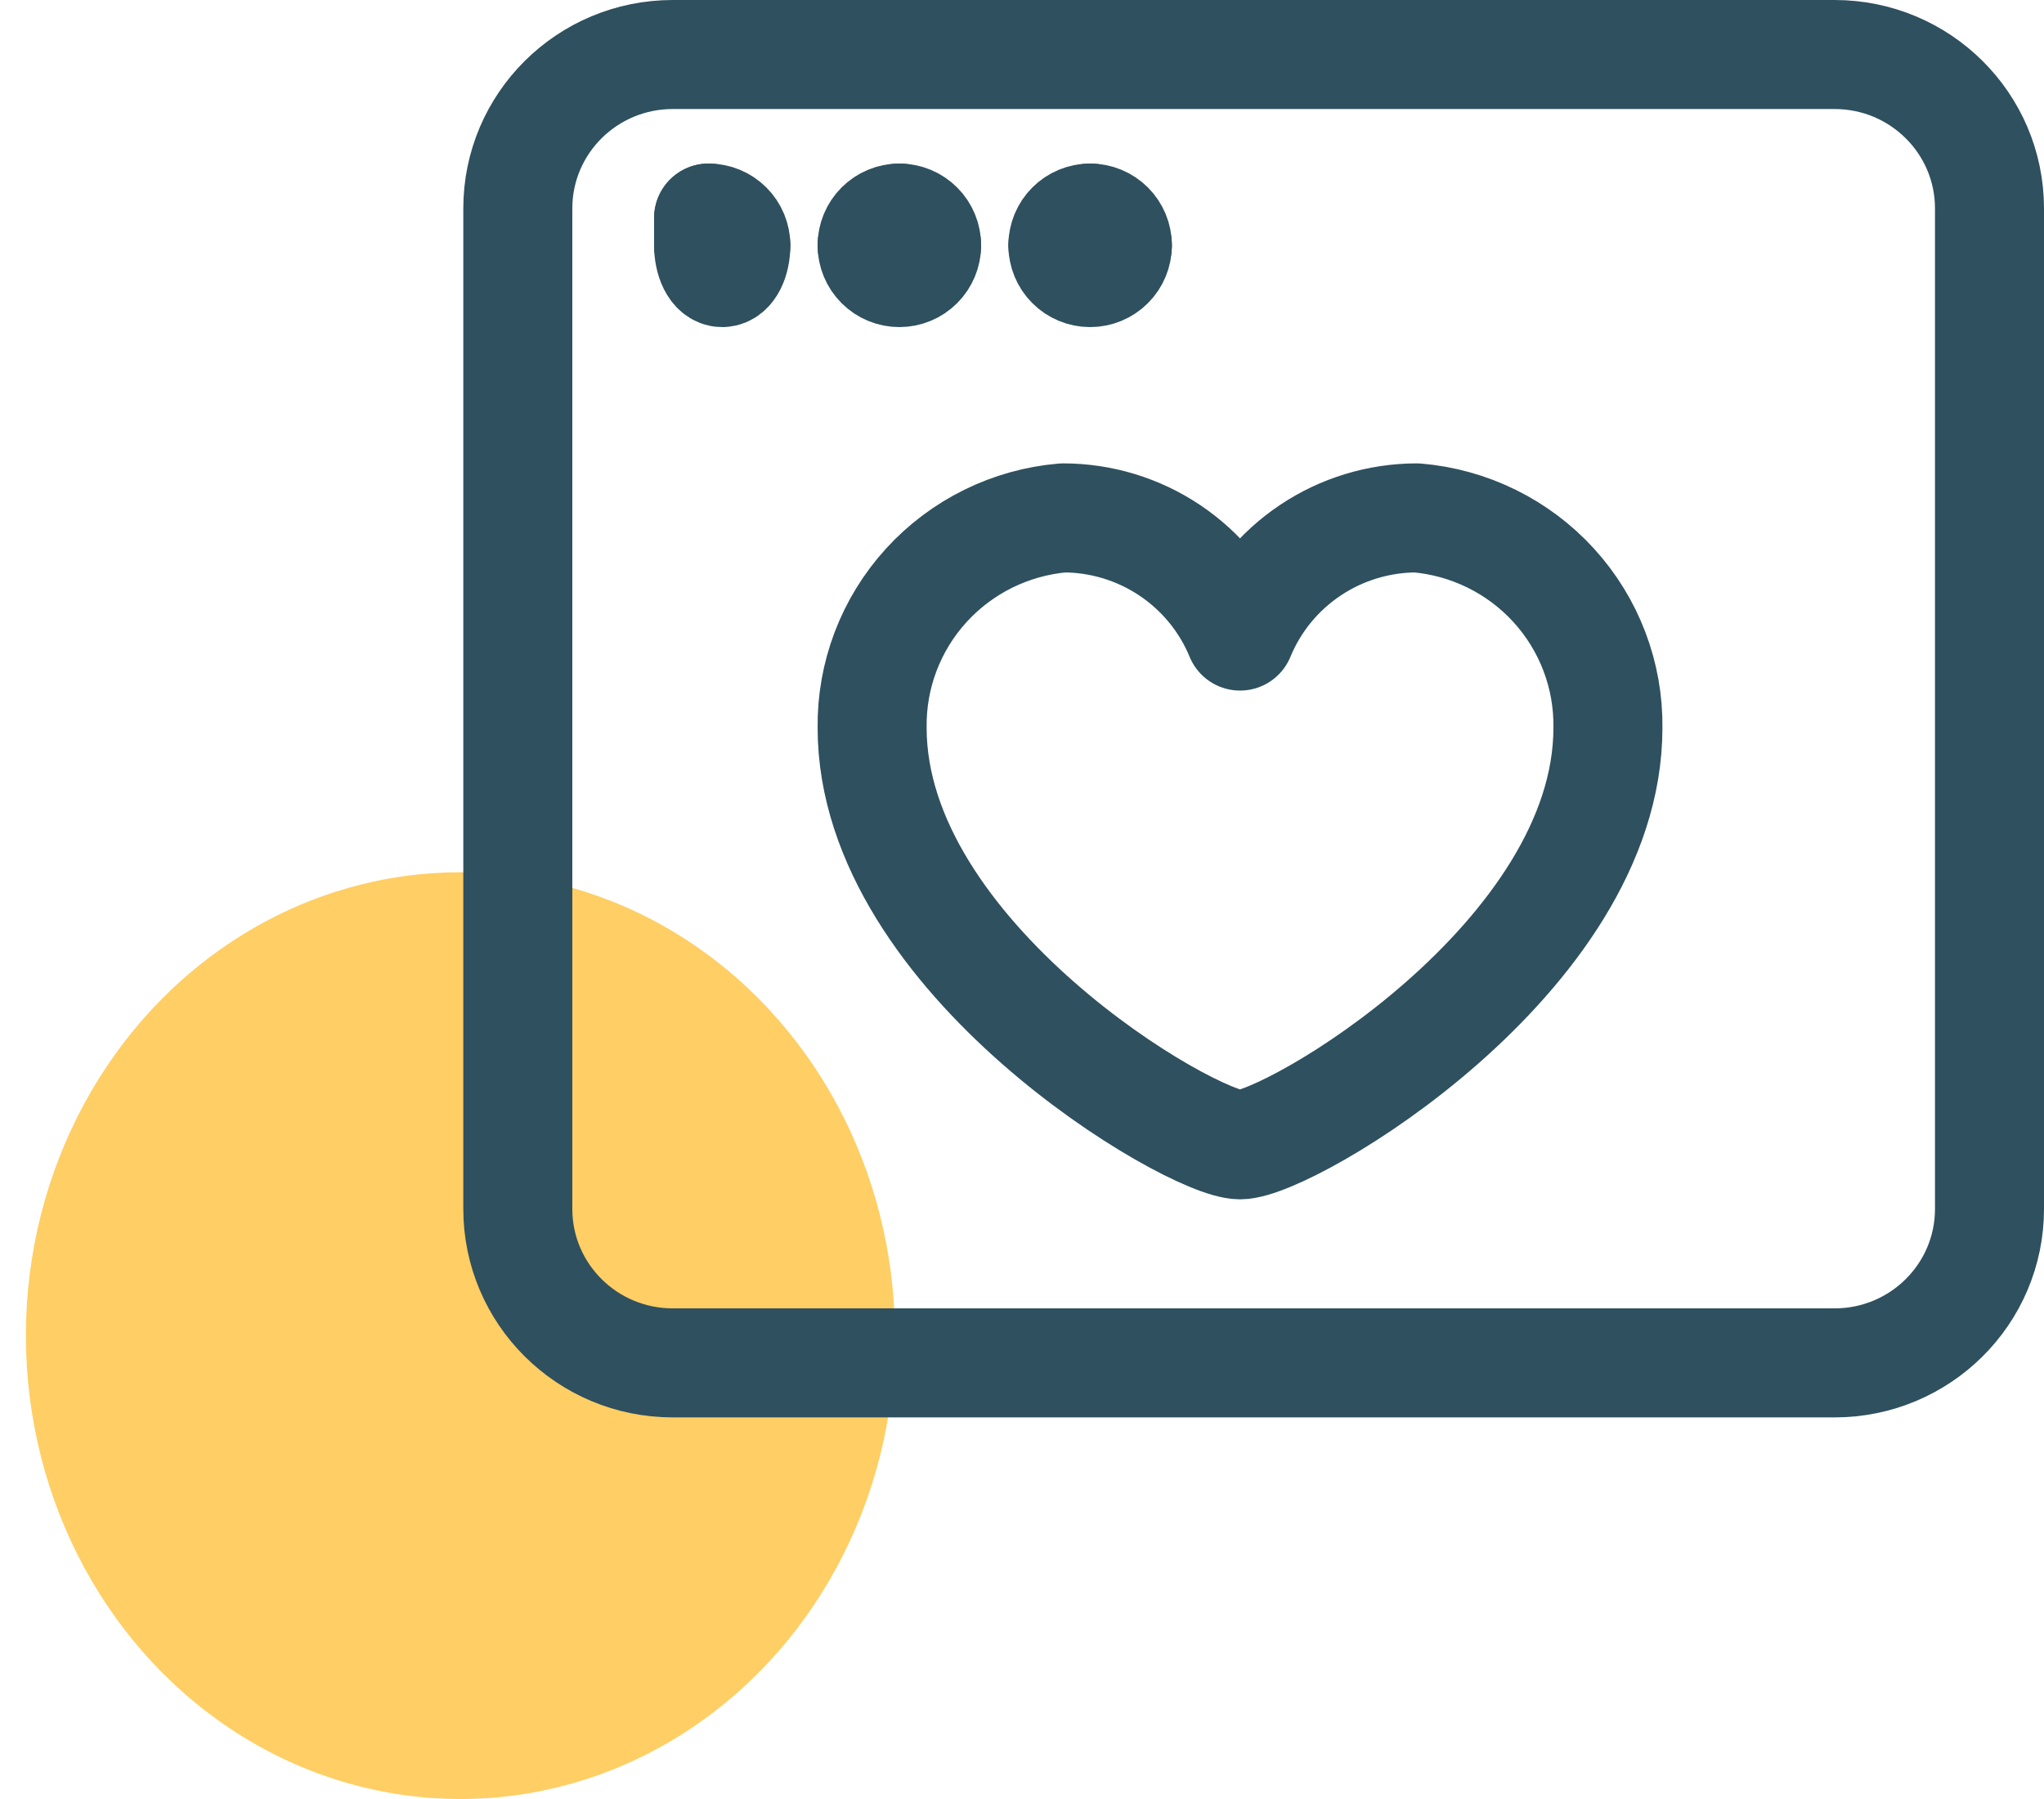
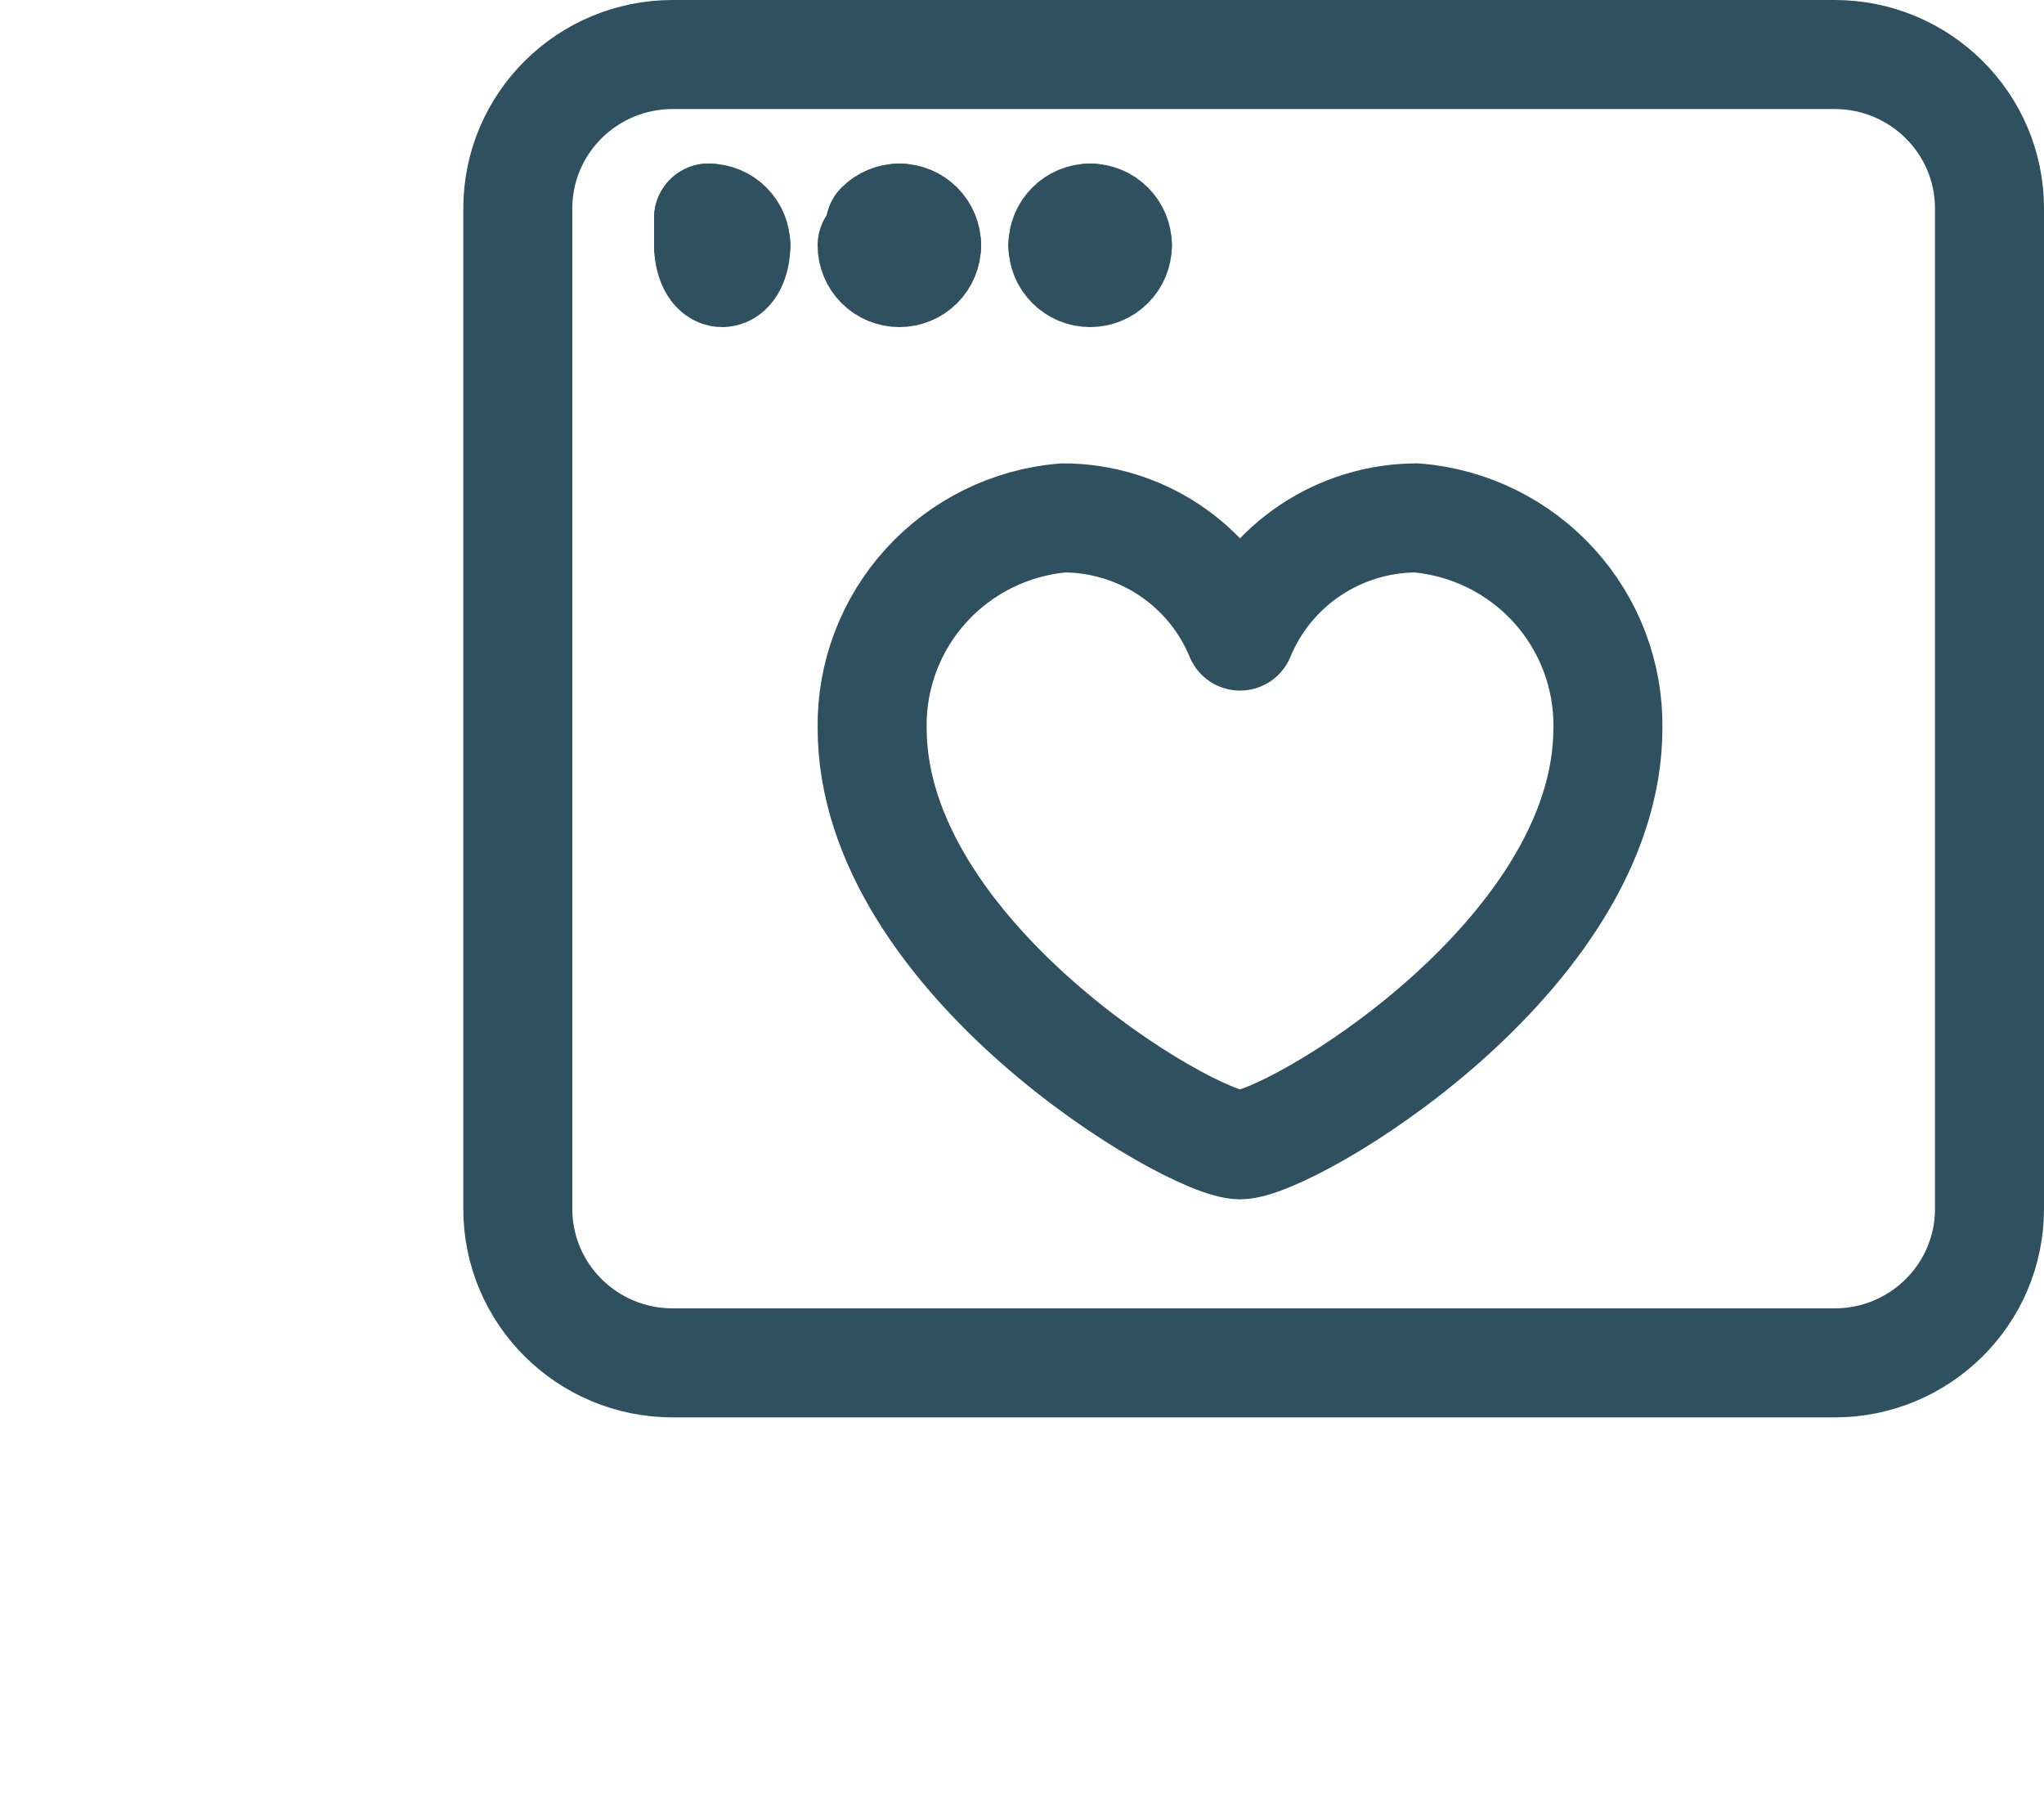
<svg xmlns="http://www.w3.org/2000/svg" width="75" height="66" viewBox="0 0 75 66" fill="none">
-   <ellipse opacity="0.88" cx="16.893" cy="49" rx="15.943" ry="17" fill="#FFC850" />
  <path d="M67.316 2H24.684C21.545 2 19 4.528 19 7.647V44.353C19 47.472 21.545 50 24.684 50H67.316C70.455 50 73 47.472 73 44.353V7.647C73 4.528 70.455 2 67.316 2Z" stroke="#2F505E" stroke-width="4" stroke-linecap="round" stroke-linejoin="round" />
  <path d="M51.98 19C50.59 19.003 49.231 19.416 48.078 20.188C46.924 20.96 46.027 22.055 45.5 23.335C44.972 22.054 44.073 20.958 42.918 20.186C41.763 19.414 40.403 19.001 39.012 19C37.081 19.164 35.285 20.05 33.984 21.479C32.683 22.908 31.975 24.774 32.001 26.702C32.001 35.14 43.7 42 45.5 42C47.3 42 58.999 35.14 58.999 26.702C59.025 24.773 58.314 22.906 57.012 21.477C55.709 20.048 53.911 19.163 51.98 19V19Z" stroke="#2F505E" stroke-width="4" stroke-linecap="round" stroke-linejoin="round" />
  <path d="M41 9C41 8.735 40.895 8.48 40.707 8.293C40.52 8.105 40.265 8 40 8" stroke="#2F505E" stroke-width="4" stroke-linecap="round" stroke-linejoin="round" />
  <path d="M39 9C39 9.265 39.105 9.52 39.293 9.707C39.48 9.895 39.735 10 40 10C40.265 10 40.52 9.895 40.707 9.707C40.895 9.52 41 9.265 41 9" stroke="#2F505E" stroke-width="4" stroke-linecap="round" stroke-linejoin="round" />
  <path d="M40 8C39.735 8 39.48 8.105 39.293 8.293C39.105 8.48 39 8.735 39 9" stroke="#2F505E" stroke-width="4" stroke-linecap="round" stroke-linejoin="round" />
  <path d="M27 9C27 8.735 26.895 8.48 26.707 8.293C26.52 8.105 26.265 8 26 8" stroke="#2F505E" stroke-width="4" stroke-linecap="round" stroke-linejoin="round" />
  <path d="M26 9C26 9.265 26.053 9.52 26.146 9.707C26.24 9.895 26.367 10 26.5 10C26.633 10 26.76 9.895 26.854 9.707C26.947 9.52 27 9.265 27 9" stroke="#2F505E" stroke-width="4" stroke-linecap="round" stroke-linejoin="round" />
  <path d="M26 8C26 8 26 8.105 26 8.293C26 8.48 26 8.735 26 9" stroke="#2F505E" stroke-width="4" stroke-linecap="round" stroke-linejoin="round" />
  <path d="M34 9C34 8.735 33.895 8.48 33.707 8.293C33.52 8.105 33.265 8 33 8" stroke="#2F505E" stroke-width="4" stroke-linecap="round" stroke-linejoin="round" />
  <path d="M32 9C32 9.265 32.105 9.52 32.293 9.707C32.48 9.895 32.735 10 33 10C33.265 10 33.52 9.895 33.707 9.707C33.895 9.52 34 9.265 34 9" stroke="#2F505E" stroke-width="4" stroke-linecap="round" stroke-linejoin="round" />
-   <path d="M33 8C32.735 8 32.48 8.105 32.293 8.293C32.105 8.48 32 8.735 32 9" stroke="#2F505E" stroke-width="4" stroke-linecap="round" stroke-linejoin="round" />
+   <path d="M33 8C32.735 8 32.48 8.105 32.293 8.293" stroke="#2F505E" stroke-width="4" stroke-linecap="round" stroke-linejoin="round" />
</svg>